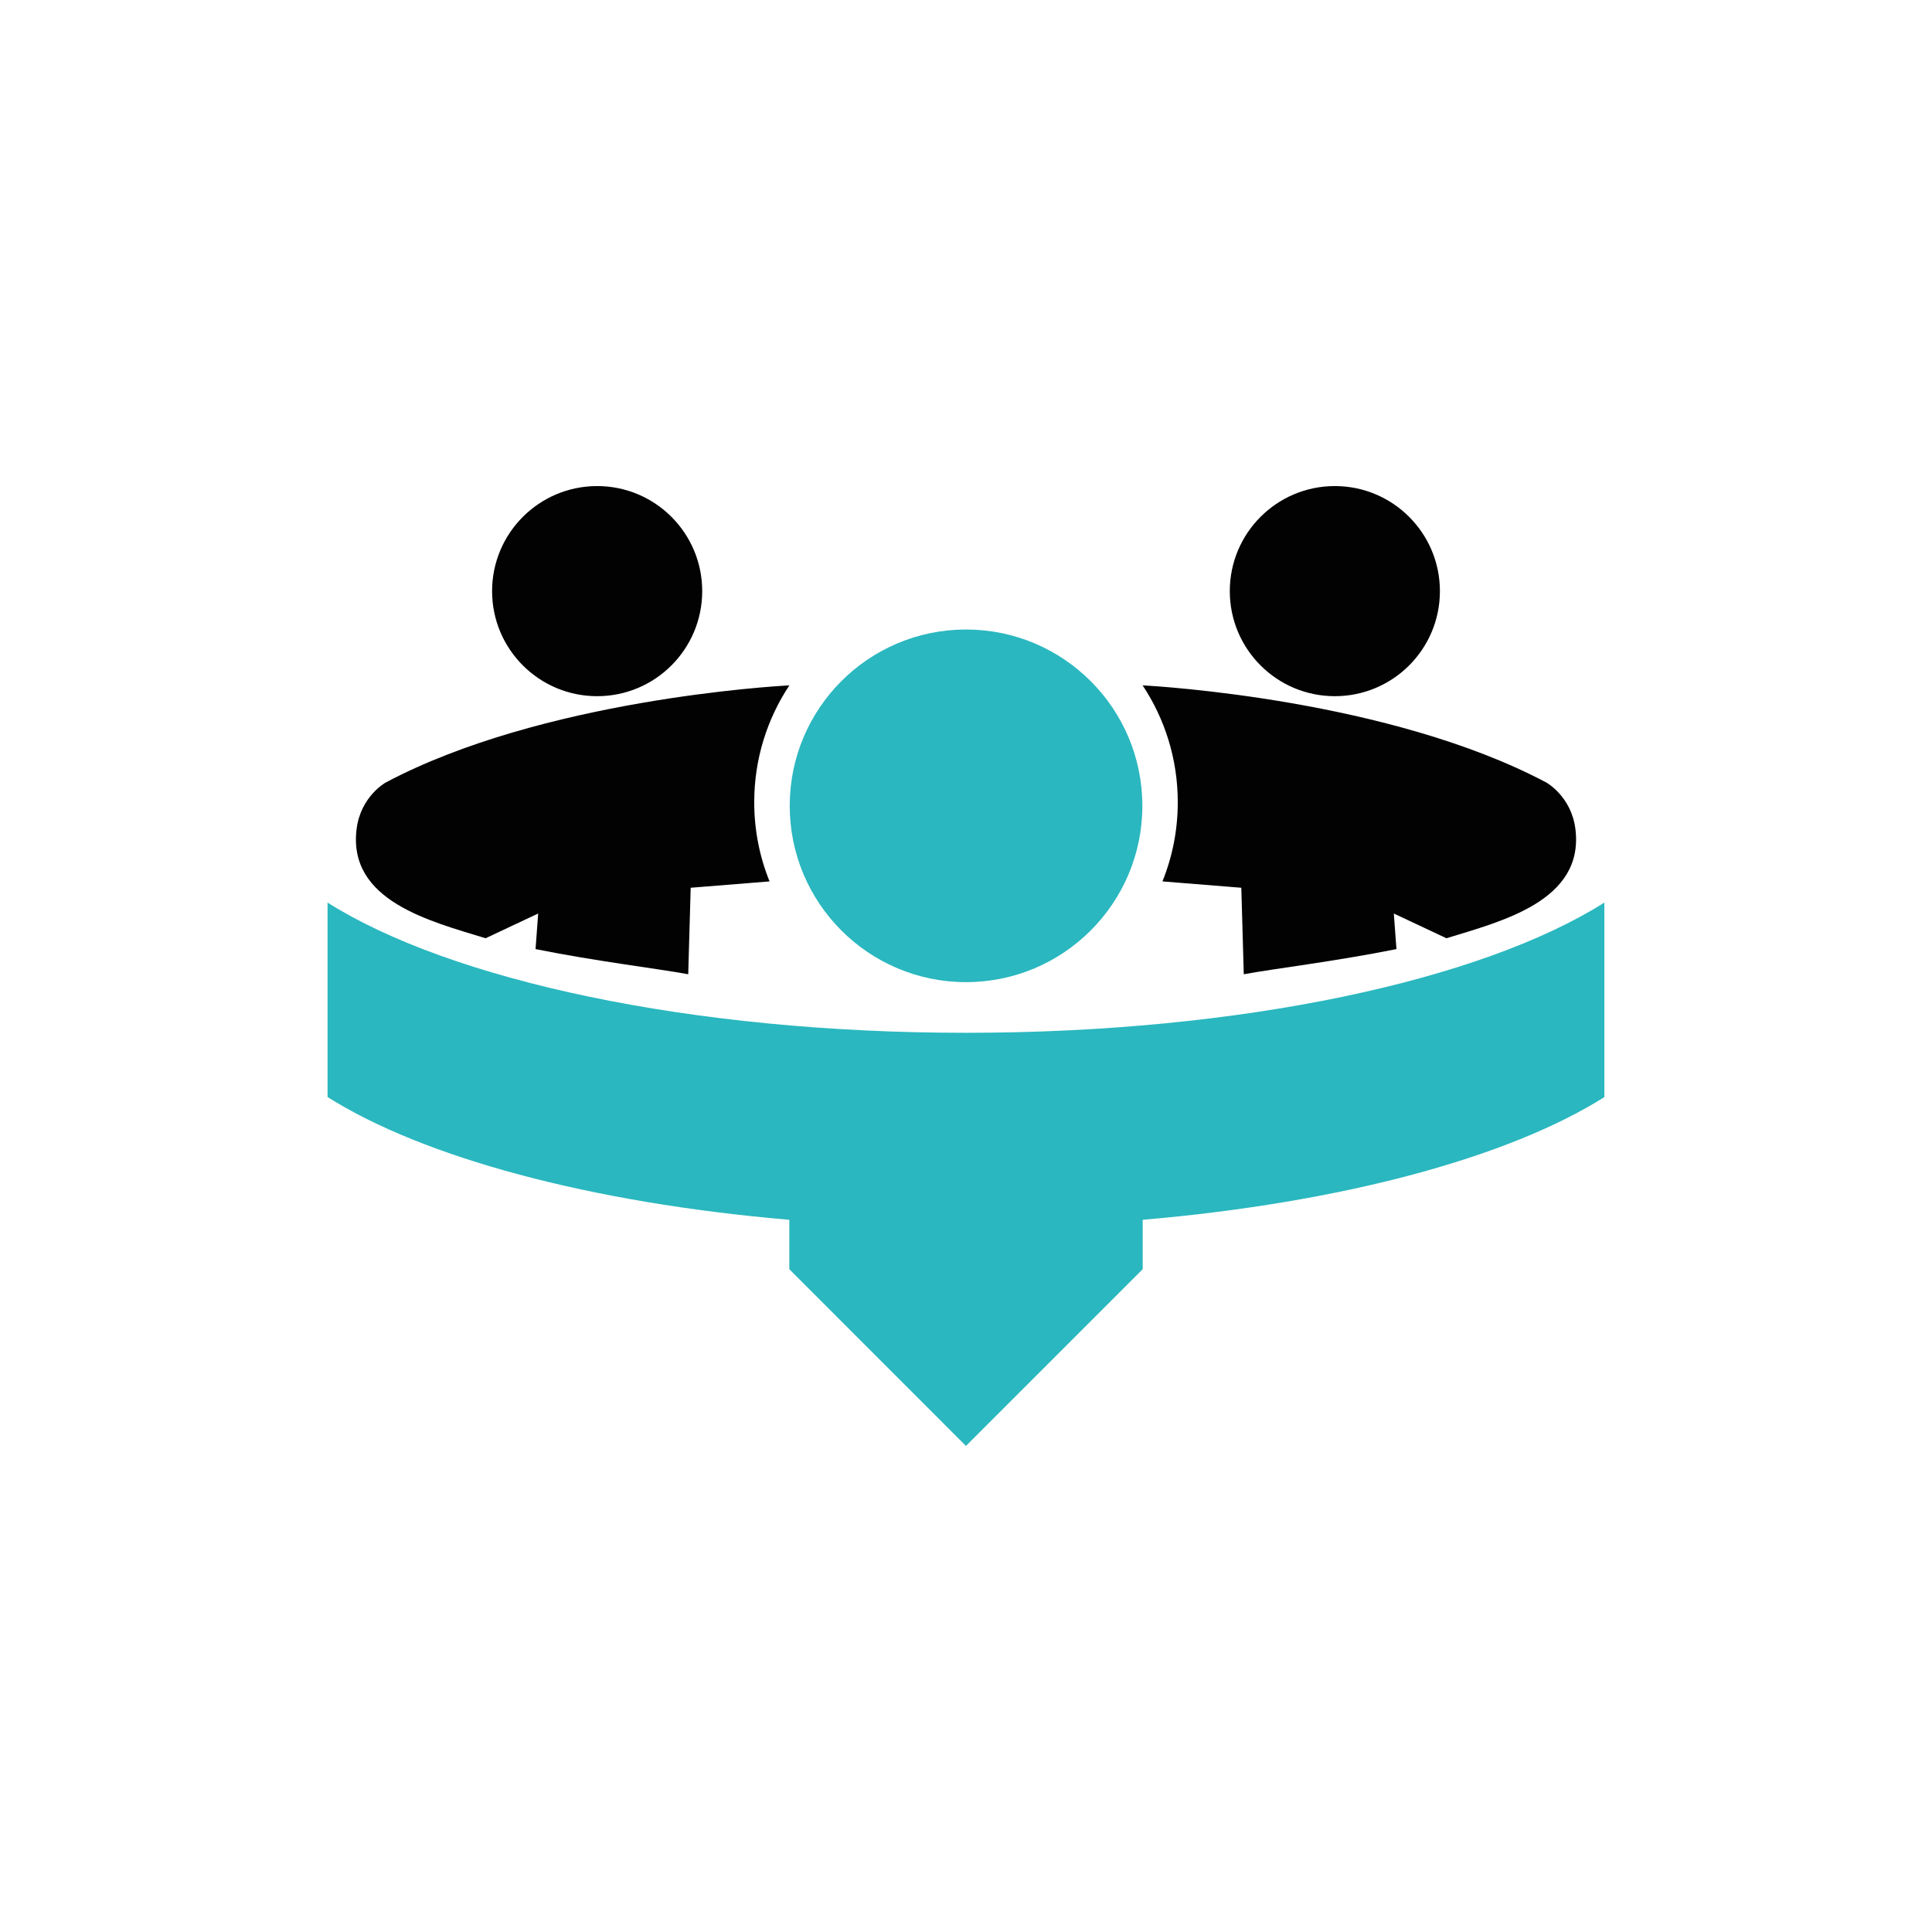
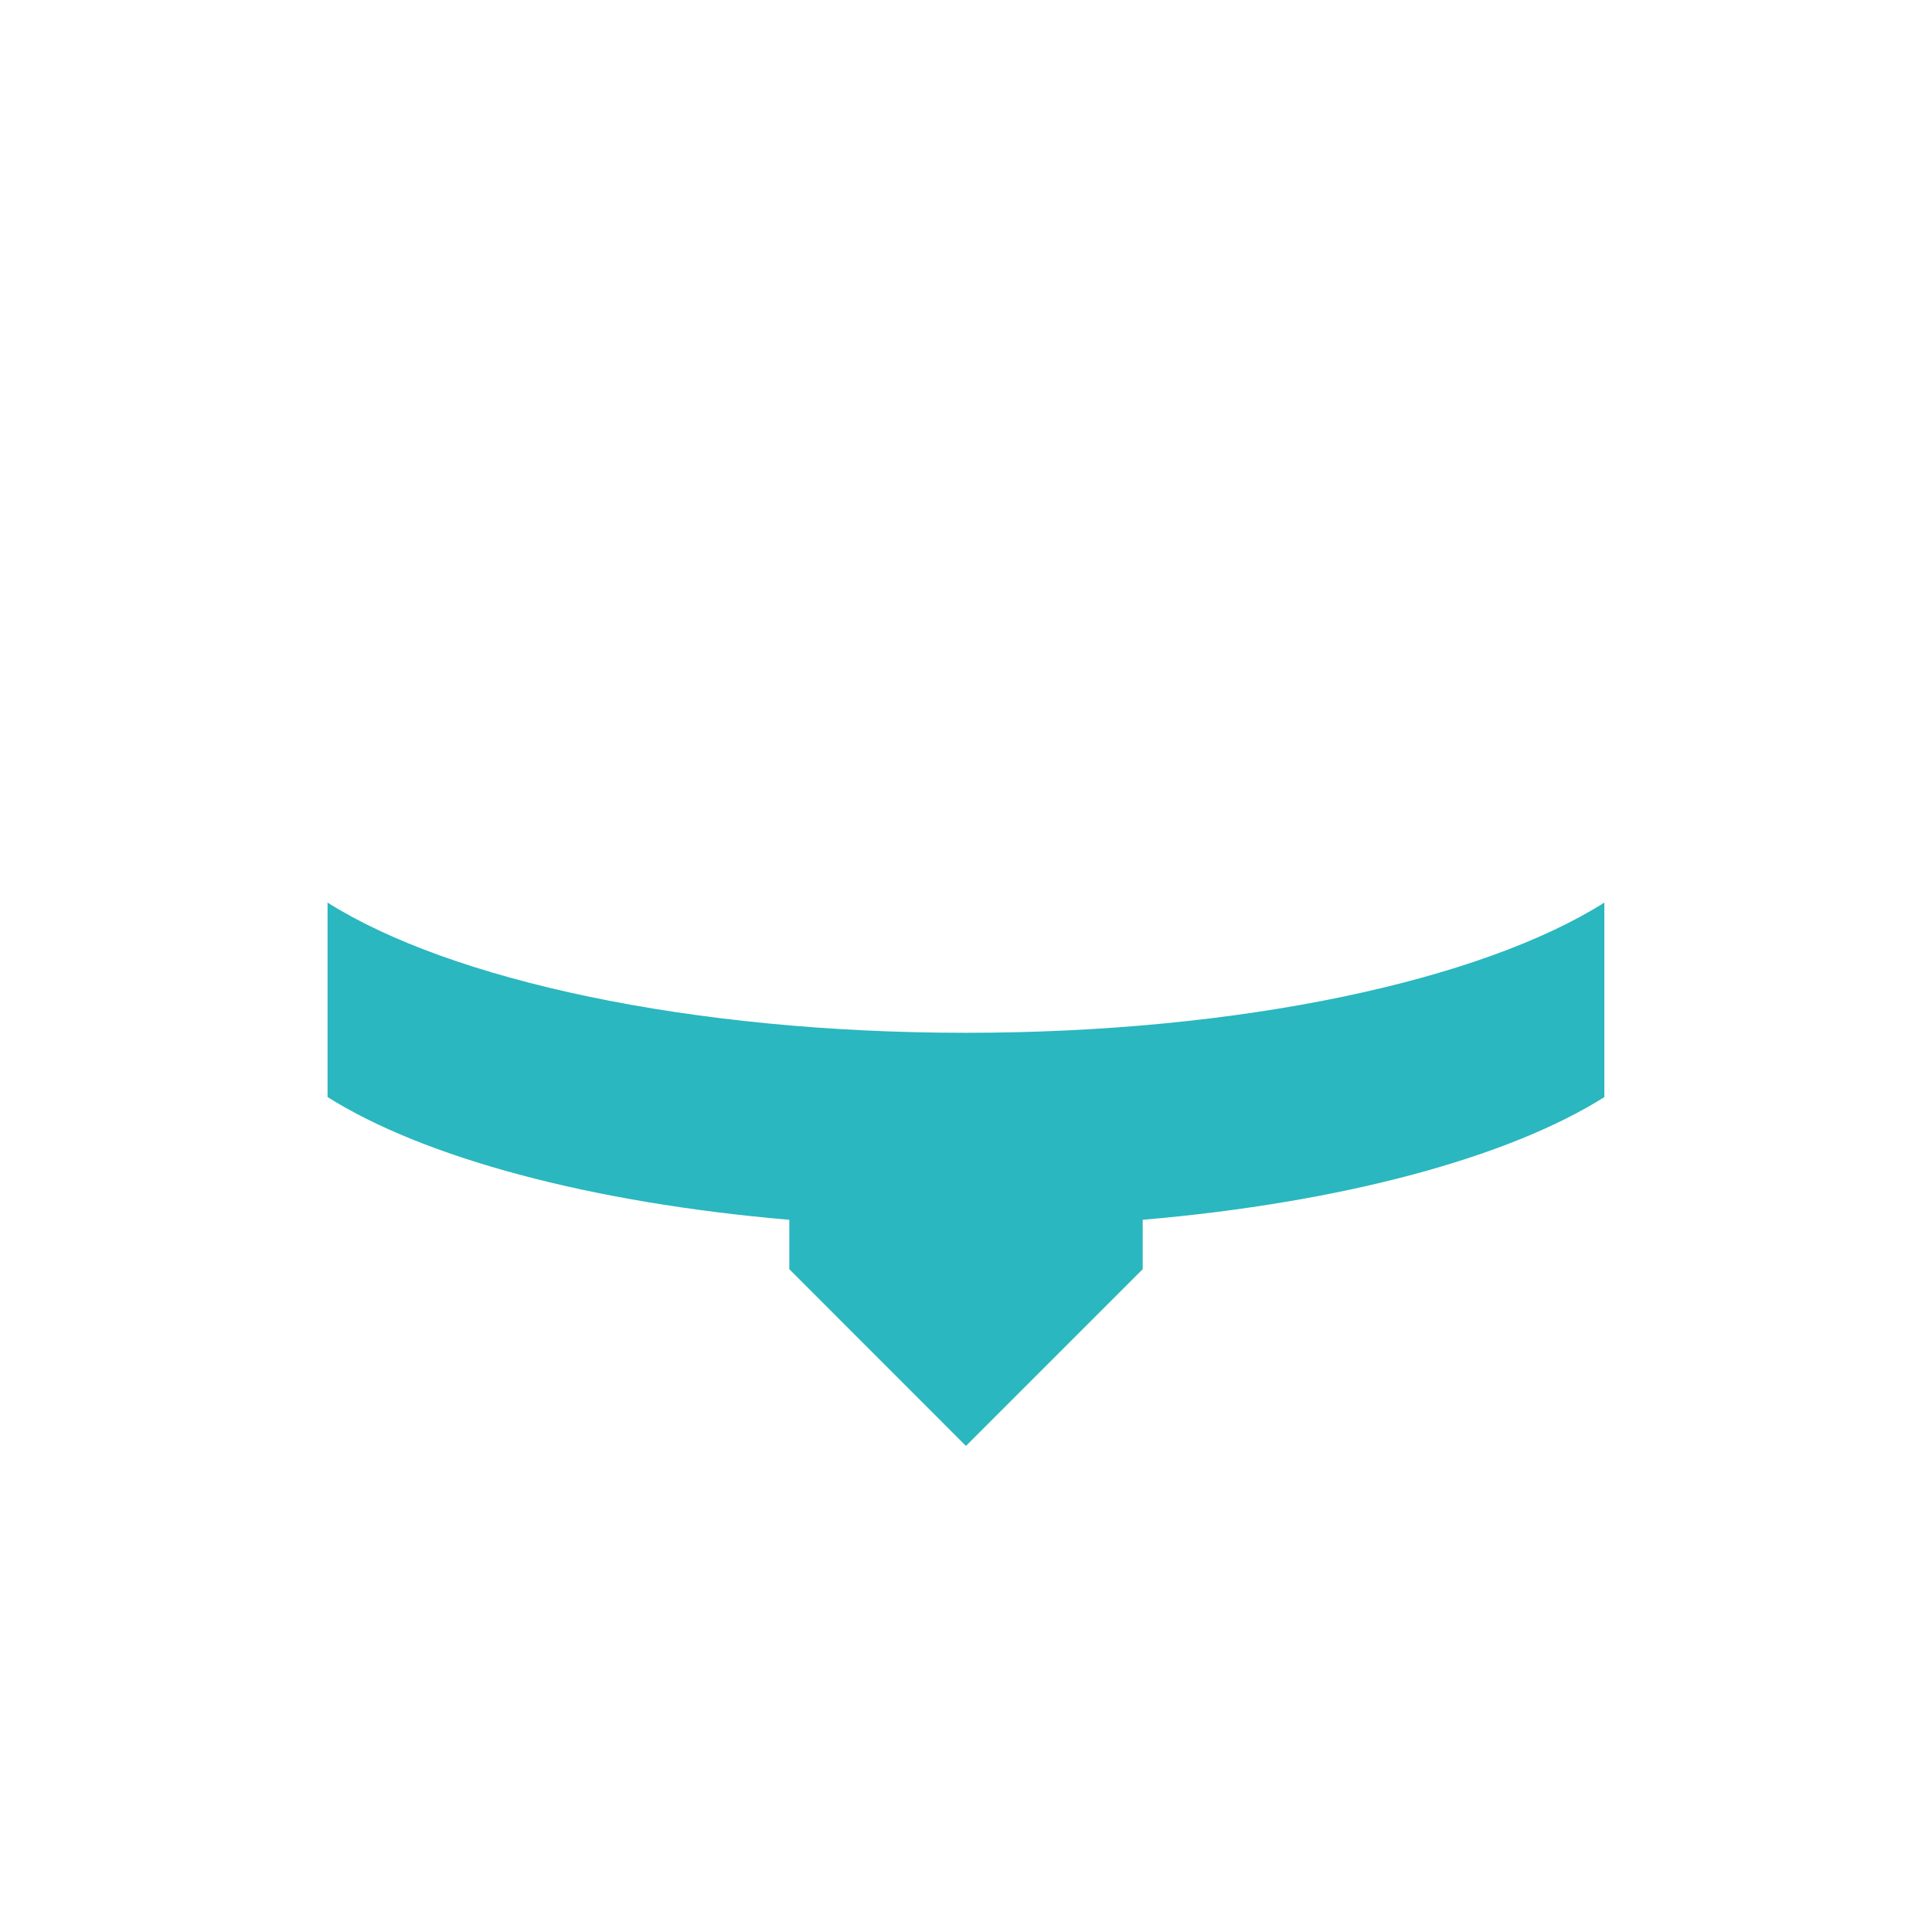
<svg xmlns="http://www.w3.org/2000/svg" version="1.1" id="katman_1" x="0px" y="0px" viewBox="0 0 228.03 228.03" style="enable-background:new 0 0 228.03 228.03;" xml:space="preserve">
  <style type="text/css">
	.st0{fill-rule:evenodd;clip-rule:evenodd;fill:#020203;}
	.st1{fill-rule:evenodd;clip-rule:evenodd;fill:#2AB7BF;}
</style>
  <g>
-     <path class="st0" d="M42.09,97.83c0.49-3.85,3.43-5.47,3.43-5.47c18.43-9.78,45.87-11.37,47.65-11.47   c-2.62,3.95-4.15,8.69-4.15,13.79c0,3.31,0.64,6.46,1.81,9.35l-9.31,0.75l-0.29,10.21c-3.53-0.66-10.75-1.51-18.02-2.97l0.31-4.2   l-6.21,2.92C50.87,108.75,41.01,106.36,42.09,97.83 M185.94,97.83c-0.49-3.85-3.43-5.47-3.43-5.47   c-18.43-9.78-45.87-11.37-47.65-11.47c2.62,3.95,4.15,8.69,4.15,13.79c0,3.31-0.64,6.46-1.81,9.35l9.31,0.75l0.29,10.21   c3.53-0.66,10.75-1.51,18.02-2.97l-0.31-4.2l6.21,2.92C177.16,108.75,187.02,106.36,185.94,97.83z M157.55,57.37   c-6.85,0-12.4,5.55-12.4,12.4c0,6.85,5.55,12.4,12.4,12.4c6.85,0,12.4-5.55,12.4-12.4C169.95,62.93,164.4,57.37,157.55,57.37z    M70.48,57.37c6.85,0,12.4,5.55,12.4,12.4c0,6.85-5.55,12.4-12.4,12.4c-6.85,0-12.4-5.55-12.4-12.4   C58.08,62.93,63.63,57.37,70.48,57.37z" />
-     <path class="st1" d="M114.02,74.3c11.49,0,20.81,9.32,20.81,20.81s-9.32,20.81-20.81,20.81s-20.81-9.32-20.81-20.81   S102.52,74.3,114.02,74.3" />
    <path class="st1" d="M189.37,129.48c-11.3,7.13-30.97,12.47-54.5,14.49v5.83l-20.86,20.86L93.16,149.8v-5.83   c-23.53-2.01-43.2-7.36-54.5-14.49v-22.95c14.5,9.15,42.81,15.37,75.35,15.37c32.55,0,60.85-6.21,75.35-15.37V129.48z" />
  </g>
</svg>